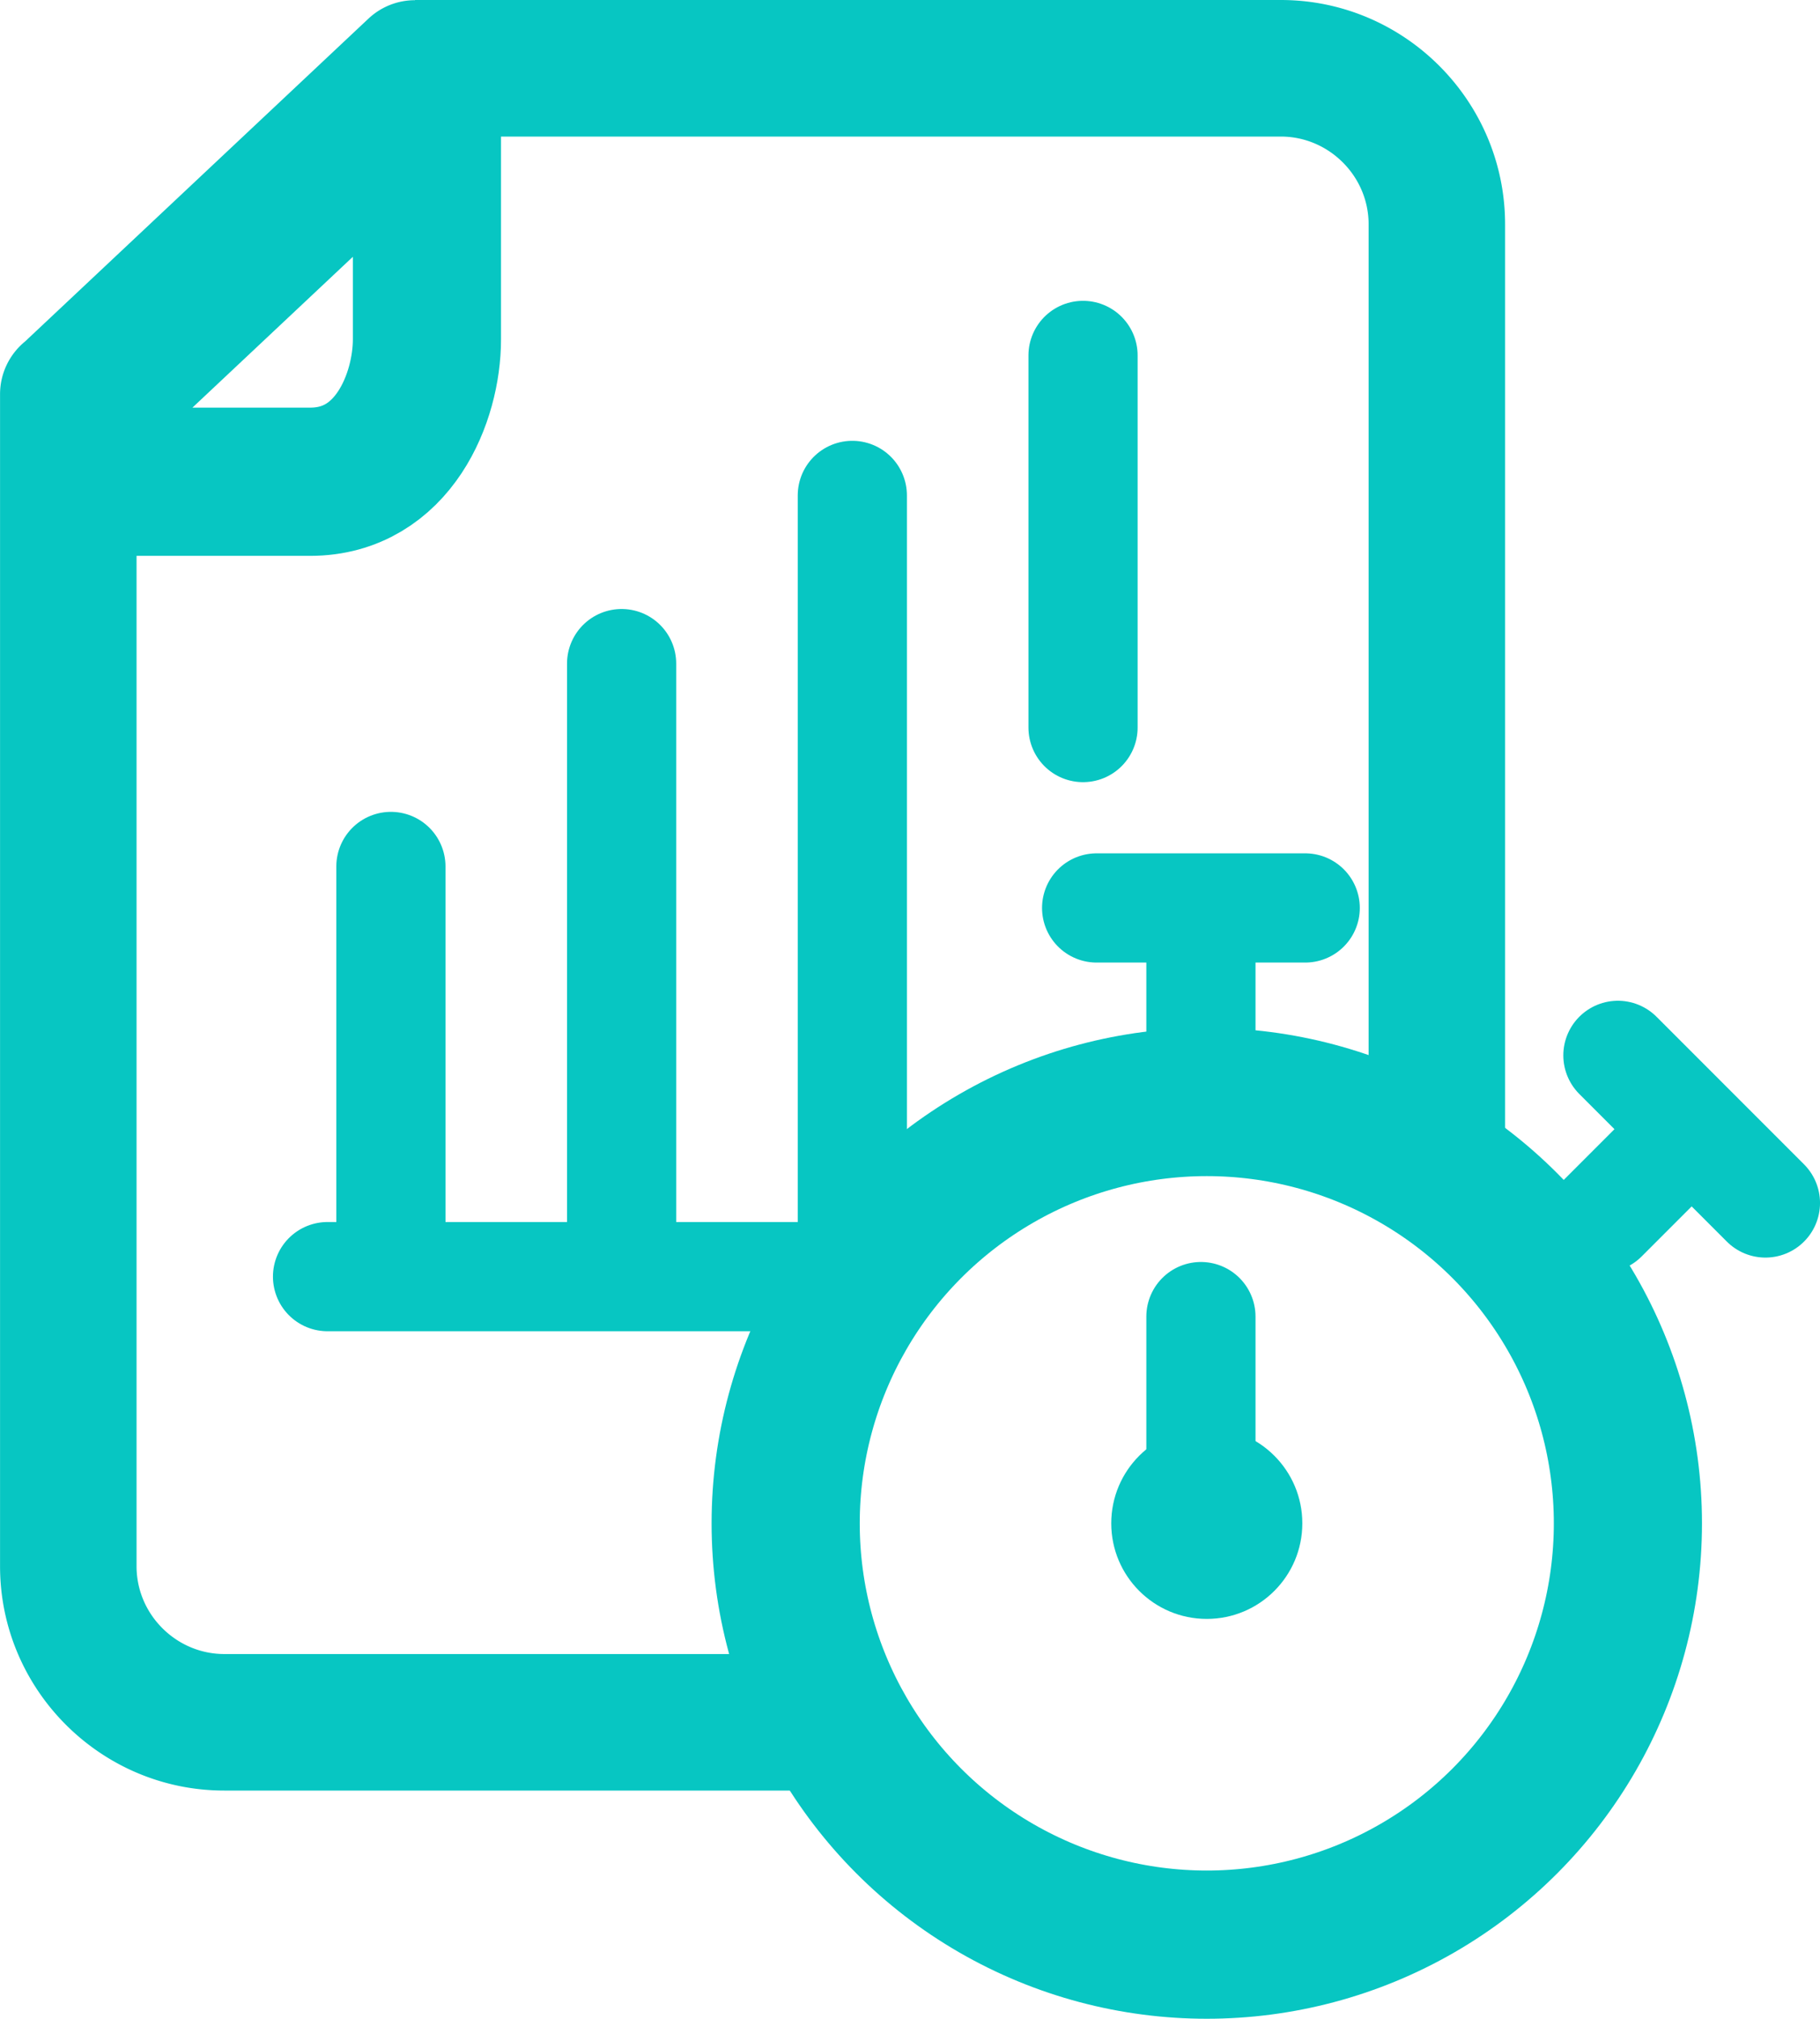
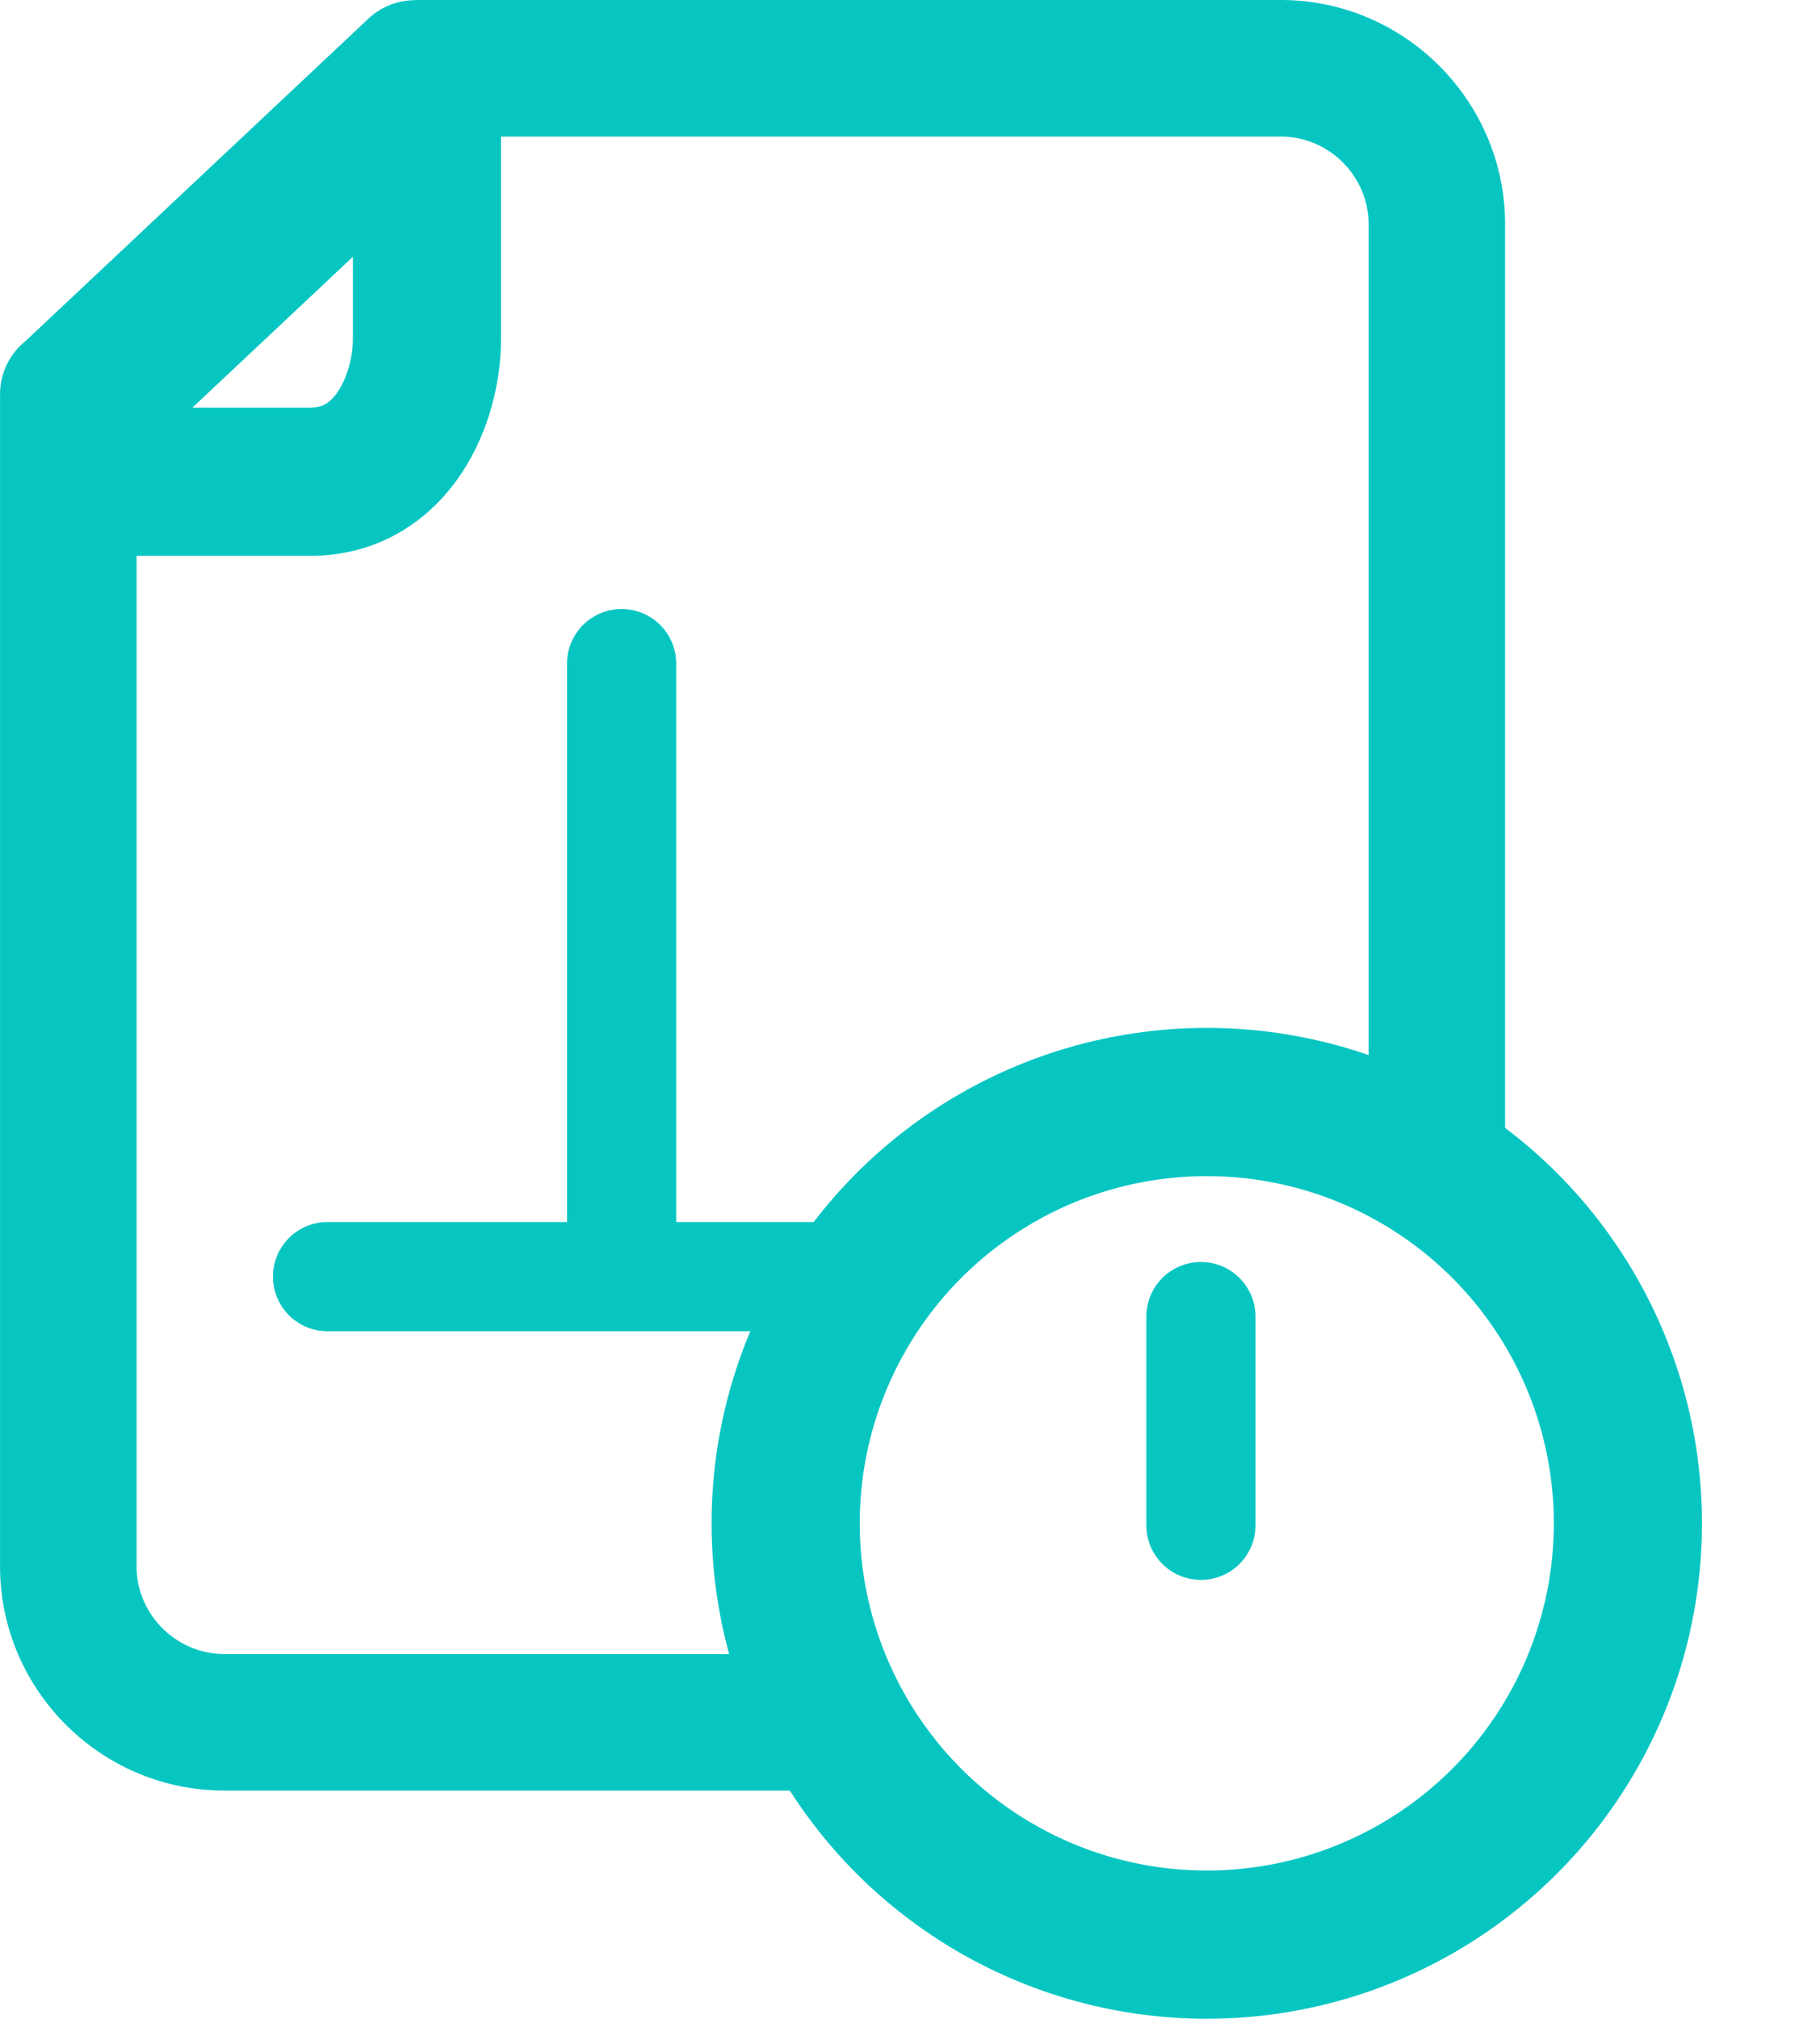
<svg xmlns="http://www.w3.org/2000/svg" width="311.185" height="345.001" viewBox="0 0 409.58 454.09" shape-rendering="geometricPrecision" text-rendering="geometricPrecision" image-rendering="optimizeQuality" fill-rule="evenodd" clip-rule="evenodd">
  <defs>
    <style>
            .str1,.str2{stroke:#07c6c2;stroke-width:33.34;stroke-linecap:round;stroke-linejoin:round;stroke-miterlimit:2.613}.str2{stroke-width:24.57}.fil1{fill:none}
        </style>
  </defs>
  <g id="Layer_x0020_1">
    <g id="_2376301332752">
      <path d="M93.39.44h194.86c13.77 0 26.28 5.62 35.34 14.68 9.06 9.06 14.68 21.57 14.68 35.34v225.76a95.068 95.068 0 00-29.83-20.51V50.46c0-5.53-2.27-10.58-5.94-14.24-3.66-3.66-8.71-5.94-14.24-5.94h-189L30.29 95.1v257.21c0 5.53 2.27 10.58 5.94 14.24 3.66 3.66 8.71 5.94 14.24 5.94h130.28a94.547 94.547 0 0016.35 29.83H50.47c-13.77 0-26.28-5.62-35.34-14.68C6.07 378.58.45 366.07.45 352.3V88.69c0-4.66 2.13-8.81 5.48-11.55L83.21 4.52c2.87-2.7 6.54-4.04 10.2-4.04V.44z" fill="#07c6c2" fill-rule="nonzero" stroke="#07c6c2" stroke-width=".88" stroke-miterlimit="2.613" />
      <path class="fil1 str1" d="M19.36 108.36l-.94-16.16 77.66-72.98v57.13c0 13.03-7.53 32.01-26.27 32.01H19.35z" />
      <circle class="fil1 str1" cx="271.58" cy="342.65" r="94.77" />
      <path class="fil1 str2" d="M270.26 296.15v46.94M191.97 287.16H73.71M139.89 149.27V278.6" />
-       <circle cx="271.58" cy="342.65" r="21.5" fill="#07c6c2" />
-       <path class="fil1 str2" d="M270.26 212v20.44M293.73 204.23h-46.94M375.21 259.48l-14.45 14.45M397.3 270.59l-33.2-33.2M87.97 194.9v83.7M191.81 111.44V278.6M243.73 79.95v83.7" />
    </g>
  </g>
</svg>